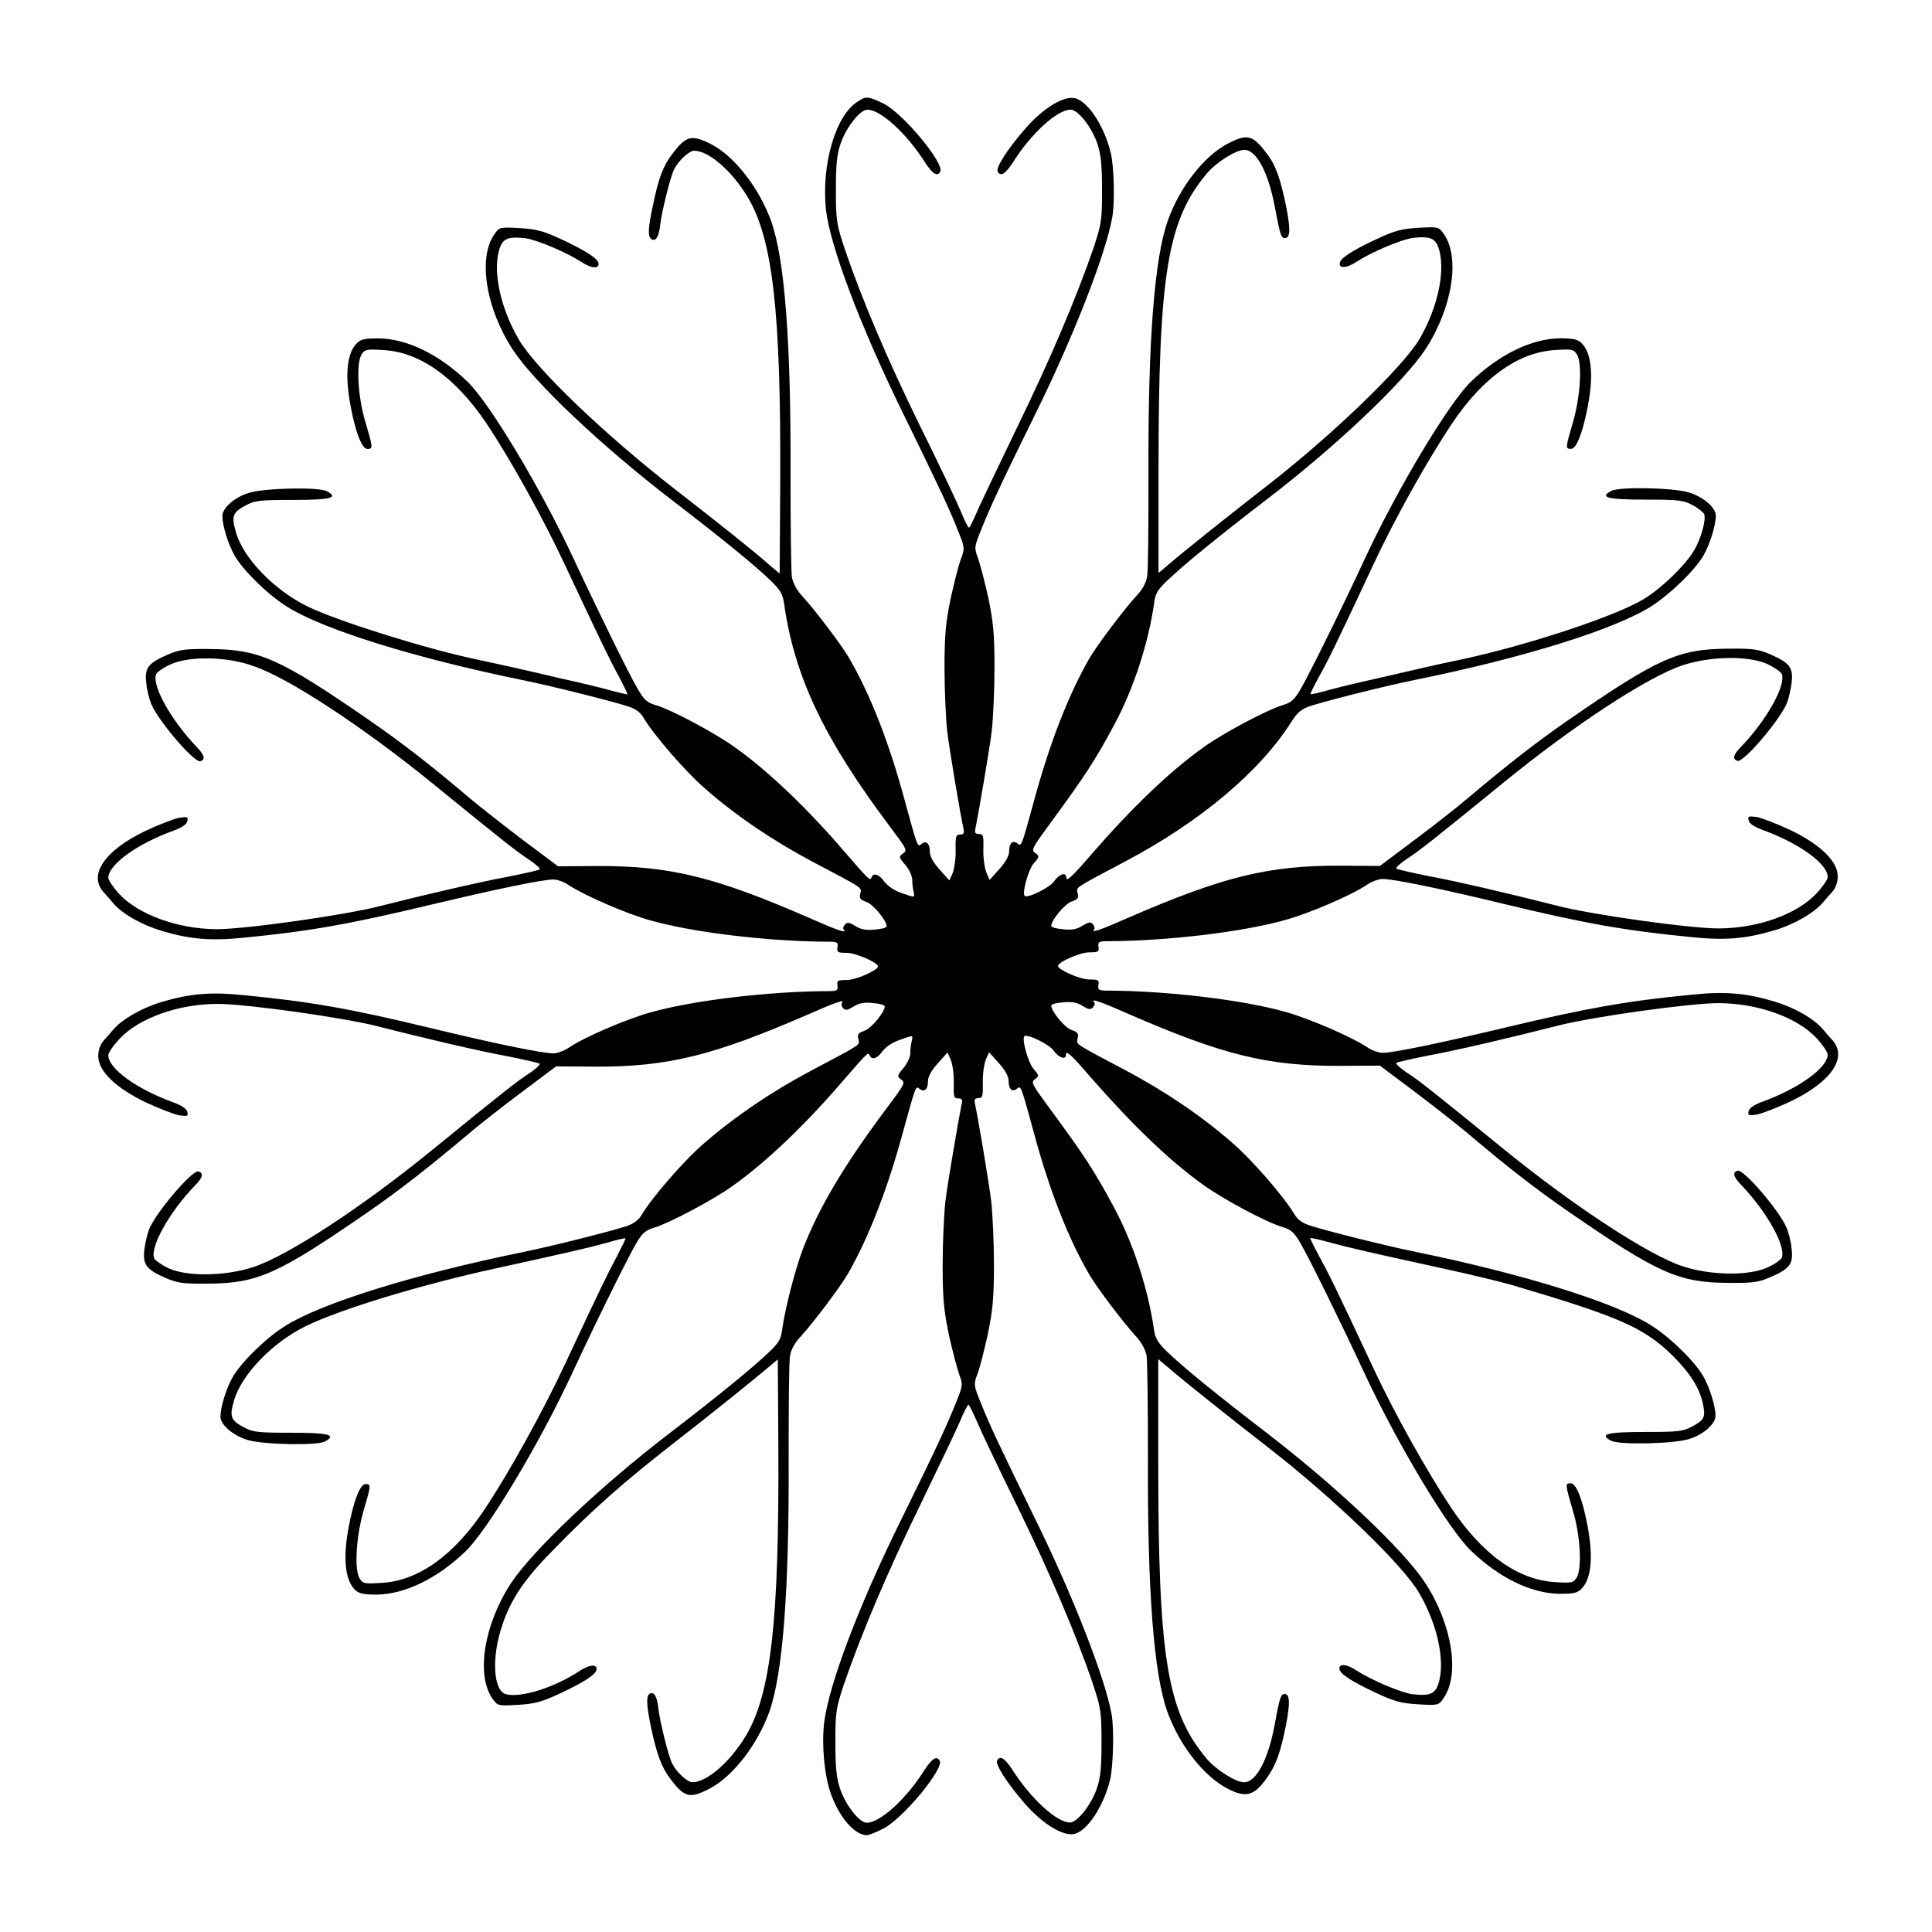
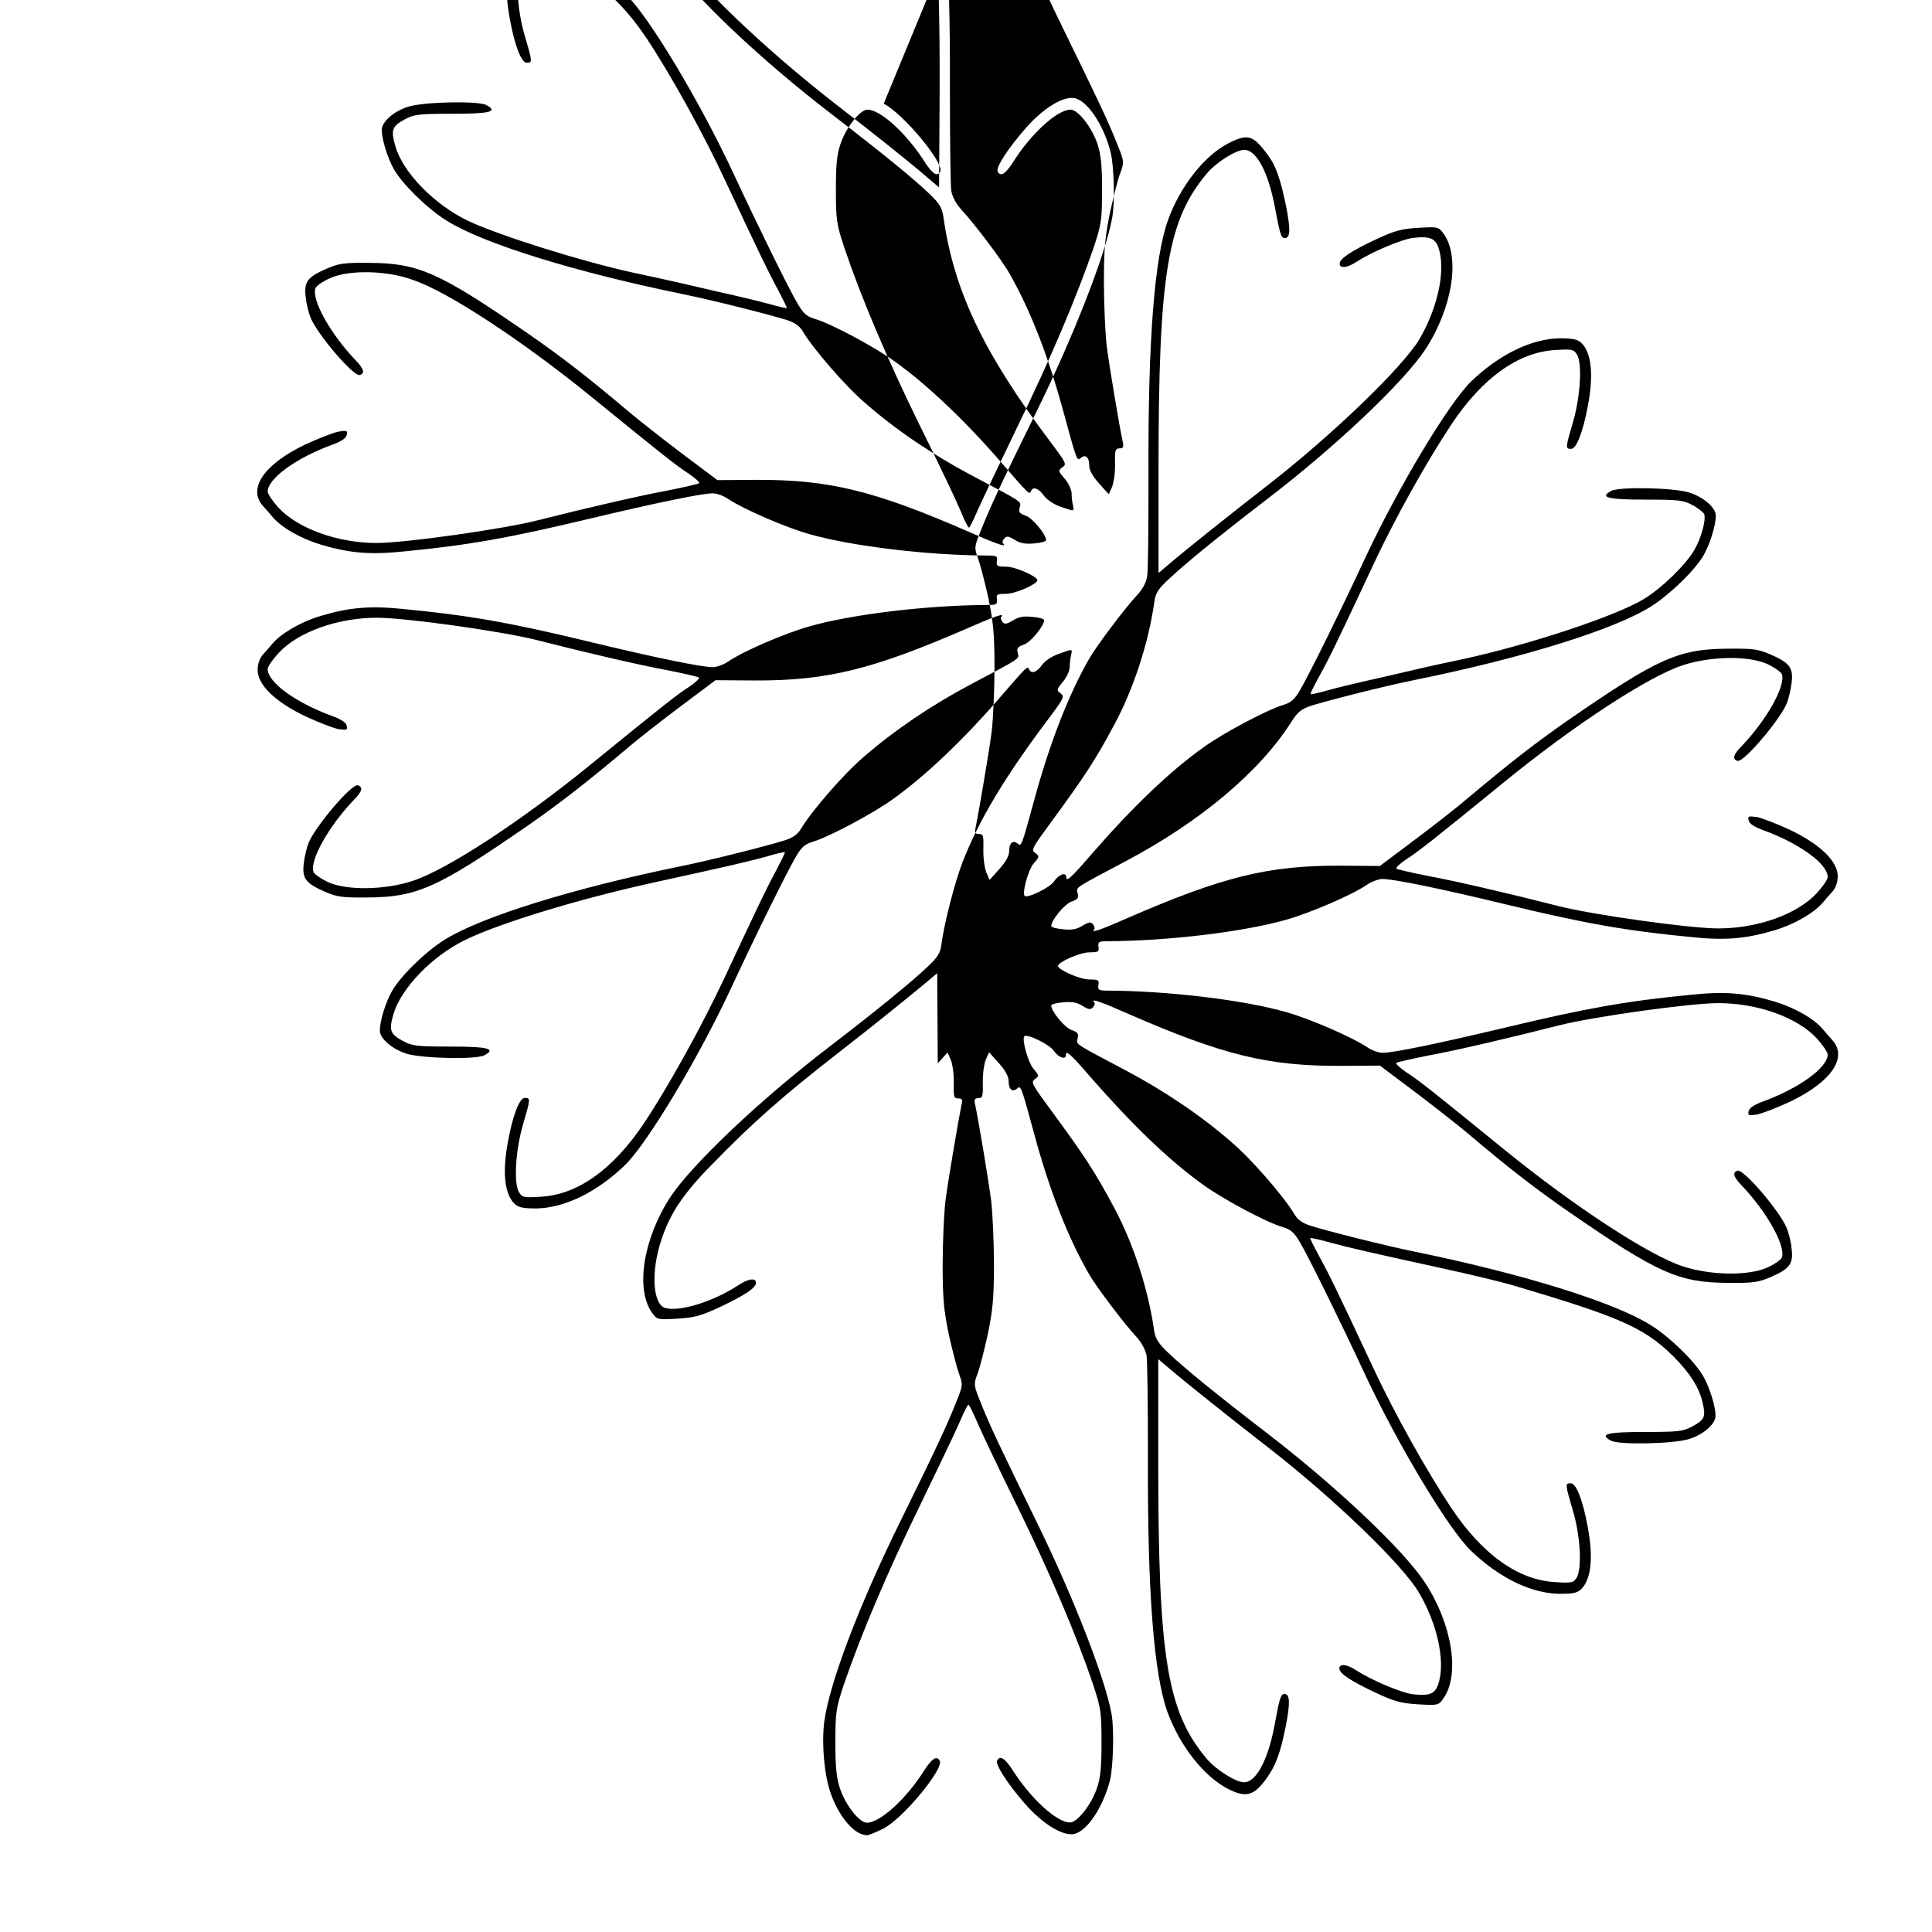
<svg xmlns="http://www.w3.org/2000/svg" fill="#000000" width="800px" height="800px" version="1.1" viewBox="144 144 512 512">
-   <path d="m378.19 171.48c5.184 2.59 16.266 15.977 14.969 18.066-0.793 1.297-1.941 0.574-3.887-2.305-4.894-7.773-11.875-14.18-15.402-14.18-1.941 0-5.688 4.75-7.125 9.07-1.008 2.879-1.223 5.758-1.223 12.309 0 7.988 0.215 9.07 2.231 15.188 4.461 13.242 11.445 29.727 20.082 47.285 4.894 9.859 9.715 20.008 10.723 22.457 1.008 2.519 2.016 4.461 2.231 4.461 0.215 0 1.152-1.941 2.231-4.461 1.078-2.445 5.902-12.523 10.723-22.527 8.637-17.707 15.547-34.043 20.082-47.215 2.016-6.117 2.231-7.199 2.231-15.188 0-6.621-0.289-9.43-1.223-12.309-1.441-4.32-5.109-9.07-7.125-9.07-3.527 0-10.578 6.406-15.402 14.18-1.941 2.879-3.094 3.598-3.887 2.305-0.648-1.078 2.59-6.047 7.34-11.516 4.82-5.469 10.148-8.707 13.172-7.988 3.527 0.938 7.699 7.414 9.43 14.465 0.863 3.598 1.152 13.316 0.359 17.273-1.656 9.355-10.148 31.234-19.938 51.102-9.645 19.578-12.453 25.695-14.684 31.309-1.941 4.75-1.941 4.965-0.938 7.699 0.574 1.582 1.801 6.262 2.734 10.438 1.297 6.332 1.656 9.43 1.656 18.496 0 5.973-0.359 13.531-0.719 16.84-0.648 5.254-3.527 21.953-4.32 25.84-0.289 1.152-0.07 1.512 0.938 1.512 1.152 0 1.223 0.434 1.152 4.102-0.07 2.305 0.359 5.039 0.793 6.117l0.863 1.941 2.59-2.879c1.727-1.941 2.59-3.527 2.59-4.75 0-2.16 1.008-3.023 2.305-1.941 0.938 0.793 1.008 0.574 4.32-11.516 4.102-15.113 9.07-27.926 14.609-37.57 1.941-3.383 9.211-13.027 12.379-16.48 1.656-1.727 2.664-3.527 2.949-5.254 0.289-1.441 0.359-13.82 0.359-27.352-0.145-35.266 1.582-56.93 5.109-66.934 3.238-9.07 9.715-17.273 16.051-20.512 5.109-2.59 6.477-2.231 10.219 2.734 2.375 3.094 3.598 6.695 5.109 14.035 1.152 5.902 1.152 8.348-0.359 8.348-1.008 0-1.297-1.152-2.59-7.988-1.727-9.355-4.894-15.402-8.133-15.402-2.231 0-7.484 3.312-9.934 6.262-10.508 12.453-12.812 26.918-12.812 78.668v27.207l2.734-2.305c3.887-3.383 16.555-13.457 26.559-21.23 16.984-13.242 35.41-31.02 39.801-38.363 4.75-8.062 6.91-17.633 5.324-23.535-0.863-3.238-2.231-3.887-6.91-3.383-3.023 0.359-11.012 3.742-14.898 6.262-2.59 1.727-4.606 1.941-4.606 0.574 0-1.297 2.949-3.312 9.715-6.477 4.965-2.305 6.621-2.734 11.156-3.023 5.254-0.289 5.324-0.289 6.695 1.582 4.461 6.262 2.305 19.648-4.82 30.59-5.688 8.637-23.605 25.695-42.246 39.945-13.027 10.004-21.734 17.129-26.125 21.305-2.59 2.445-3.238 3.527-3.527 5.973-1.512 10.652-5.469 22.742-10.438 32.027-5.254 9.859-8.062 14.035-17.129 26.414-4.75 6.477-5.109 7.055-3.957 7.844 1.152 0.863 1.152 1.008-0.504 2.879-1.367 1.727-3.023 7.699-2.305 8.492 0.719 0.719 6.621-2.16 7.773-3.816 1.297-1.941 3.238-2.59 3.238-1.152 0 1.297 1.152 0.359 6.621-5.973 11.012-12.668 20.727-21.953 29.652-28.355 5.254-3.816 16.914-10.004 21.23-11.301 2.16-0.648 3.023-1.441 4.606-4.176 2.375-4.102 10.652-20.801 16.984-34.477 8.852-19 22.383-41.457 28.215-47.07 7.484-7.199 15.977-11.301 23.391-11.445 3.453 0 4.68 0.215 5.758 1.152 2.734 2.519 3.383 8.422 1.801 16.699-1.297 6.981-3.023 11.445-4.461 11.445-1.512 0-1.512-0.215 0.504-7.055 1.941-6.695 2.519-15.402 1.078-17.922-0.863-1.367-1.223-1.512-5.613-1.223-9.859 0.504-19.359 7.269-27.637 19.648-6.551 9.859-14.969 24.902-20.586 36.922-10.293 22.023-12.09 25.621-14.465 29.867-1.367 2.519-2.445 4.606-2.305 4.75 0.145 0.145 2.305-0.359 4.82-1.078 2.59-0.719 8.637-2.16 13.531-3.238 4.894-1.152 10.078-2.305 11.516-2.664 1.441-0.359 6.191-1.367 10.578-2.305 17.344-3.742 40.594-11.445 47.863-15.906 4.68-2.809 11.082-9.07 13.316-12.883 1.871-3.168 3.238-8.133 2.664-9.645-0.215-0.434-1.582-1.582-3.094-2.375-2.445-1.297-3.672-1.441-12.523-1.441-9.934 0-12.234-0.574-8.996-2.305 2.086-1.152 16.195-0.863 20.441 0.359 3.887 1.152 7.269 4.031 7.269 6.191 0 2.519-1.512 7.414-3.168 10.363-2.16 3.887-8.566 10.148-13.82 13.602-9.645 6.117-33.609 13.676-63.121 19.648-7.484 1.512-22.887 5.398-27.352 6.836-2.375 0.793-3.383 1.656-4.965 4.102-8.277 13.172-24.184 26.559-43.902 36.992-13.82 7.34-13.172 6.836-12.812 8.492 0.359 1.223 0.07 1.656-1.582 2.231-1.801 0.574-5.398 4.965-5.398 6.477 0 0.359 1.367 0.719 3.168 0.863 2.231 0.289 3.672 0 5.109-0.938 1.727-1.008 2.16-1.078 2.809-0.359 0.359 0.504 0.504 1.152 0.289 1.297-1.078 1.152 1.656 0.215 9.141-3.094 24.902-10.797 36.922-13.82 56.141-13.746l10.438 0.07 9.211-6.91c5.109-3.816 11.445-8.781 14.035-11.012 10.941-9.211 18.352-14.969 26.773-20.801 23.68-16.336 29.078-18.785 42.246-18.855 6.621-0.07 8.062 0.145 11.227 1.512 5.109 2.231 6.117 3.527 5.613 7.559-0.215 1.801-0.793 4.246-1.297 5.469-1.941 4.535-11.445 15.691-13.027 15.188-1.441-0.434-1.152-1.656 1.008-3.816 6.695-6.981 11.875-16.195 10.723-19.215-0.215-0.504-1.941-1.727-3.742-2.59-4.965-2.305-15.113-2.16-22.527 0.289-9.07 2.949-28.859 15.906-47.215 30.875-18.641 15.188-22.816 18.496-25.98 20.512-1.727 1.152-2.879 2.231-2.664 2.519 0.359 0.215 4.102 1.078 8.422 1.941 7.055 1.297 20.441 4.391 34.617 7.988 9.07 2.305 34.691 5.902 42.246 5.902 10.438 0 20.871-3.742 26.055-9.285 1.656-1.801 2.949-3.672 2.949-4.32 0-3.527-7.484-8.926-17.129-12.453-2.375-0.863-3.672-1.727-3.816-2.59-0.289-1.152 0-1.152 2.231-0.863 1.367 0.289 5.324 1.801 8.852 3.453 7.918 3.816 12.523 8.277 12.523 12.234 0 1.512-0.504 3.023-1.367 4.031-0.793 0.863-1.941 2.16-2.519 2.879-2.375 2.809-7.559 5.828-12.883 7.414-7.484 2.231-13.027 2.734-21.953 1.801-17.129-1.656-27.996-3.527-49.375-8.707-17.562-4.246-29.652-6.695-32.531-6.695-1.008 0-2.809 0.648-4.102 1.512-3.957 2.734-15.258 7.559-21.449 9.285-11.301 3.238-31.309 5.613-47.07 5.688-2.59 0-2.809 0.145-2.664 1.441 0.215 1.367-0.07 1.512-2.445 1.512-2.445 0-8.277 2.59-8.277 3.598 0 1.008 5.828 3.598 8.277 3.598 2.375 0 2.664 0.145 2.445 1.441-0.215 1.367 0.07 1.512 2.664 1.512 15.691 0.07 35.77 2.445 47.07 5.688 6.191 1.727 17.488 6.621 21.449 9.285 1.223 0.863 3.094 1.512 4.102 1.512 2.879 0 14.969-2.519 32.531-6.695 21.375-5.109 32.172-7.055 49.375-8.707 8.926-0.938 14.465-0.434 21.953 1.801 5.254 1.582 10.508 4.535 12.883 7.414 0.574 0.719 1.727 2.016 2.519 2.879 4.031 4.606-0.359 11.012-11.156 16.195-3.527 1.656-7.484 3.168-8.852 3.453-2.231 0.359-2.519 0.289-2.231-0.863 0.145-0.863 1.441-1.727 3.816-2.59 9.645-3.527 17.129-8.996 17.129-12.453 0-0.574-1.297-2.519-2.949-4.32-5.184-5.543-15.617-9.285-26.055-9.285-7.484 0-33.18 3.598-42.246 5.902-13.027 3.312-27.422 6.695-34.617 7.988-4.32 0.863-8.133 1.727-8.422 1.941-0.289 0.289 0.938 1.297 2.664 2.519 3.168 2.016 7.34 5.324 25.98 20.512 18.426 14.969 38.219 27.926 47.215 30.875 7.414 2.445 17.562 2.59 22.527 0.289 1.871-0.863 3.527-2.016 3.742-2.59 1.152-3.023-4.031-12.234-10.723-19.215-2.086-2.16-2.445-3.383-1.008-3.816 1.582-0.504 11.156 10.652 13.027 15.188 0.504 1.223 1.152 3.672 1.297 5.469 0.504 4.031-0.434 5.324-5.613 7.559-3.168 1.367-4.606 1.582-11.227 1.512-13.098-0.07-18.57-2.519-42.246-18.855-8.422-5.828-15.836-11.516-26.773-20.801-2.664-2.231-8.996-7.199-14.035-11.012l-9.211-6.91-10.438 0.07c-19.215 0.07-31.234-2.879-56.141-13.746-7.484-3.312-10.219-4.246-9.141-3.094 0.289 0.215 0.145 0.793-0.289 1.297-0.648 0.719-1.152 0.648-2.809-0.359-1.441-0.938-2.879-1.152-5.109-0.938-1.801 0.145-3.168 0.504-3.168 0.863 0 1.512 3.598 5.902 5.398 6.477 1.656 0.574 1.941 1.008 1.582 2.231-0.359 1.656-1.078 1.152 12.812 8.492 10.148 5.398 19.938 11.949 28.07 19.074 5.254 4.461 13.82 14.395 16.48 18.855 0.863 1.512 2.016 2.445 4.246 3.168 4.461 1.441 19.938 5.324 27.352 6.836 29.223 5.973 53.402 13.531 62.977 19.578 5.184 3.238 11.805 9.789 13.961 13.676 1.656 2.949 3.168 7.844 3.168 10.363 0 2.16-3.383 5.109-7.269 6.191-4.32 1.223-18.352 1.512-20.441 0.359-3.238-1.727-1.008-2.305 8.996-2.305 8.852 0 10.078-0.145 12.523-1.441 3.312-1.801 3.598-2.519 2.809-6.191-0.938-4.176-3.453-8.062-7.918-12.523-7.629-7.484-13.961-10.293-42.176-18.641-3.094-0.938-11.805-3.023-19.434-4.68-18.426-4.031-24.109-5.324-29.652-6.836-2.519-0.719-4.68-1.152-4.82-1.078-0.145 0.07 0.938 2.231 2.305 4.75 2.375 4.32 4.176 7.844 14.465 29.867 5.613 12.02 14.035 27.062 20.586 36.922 8.277 12.379 17.777 19.145 27.637 19.648 4.32 0.289 4.75 0.145 5.613-1.223 1.441-2.59 0.938-11.301-1.078-17.922-2.016-6.836-2.016-7.055-0.504-7.055 1.441 0 3.168 4.391 4.461 11.445 1.582 8.277 0.938 14.18-1.801 16.699-1.078 1.008-2.305 1.152-5.758 1.152-7.484-0.145-15.906-4.246-23.391-11.445-5.902-5.688-19.359-28.07-28.215-47.07-6.406-13.746-14.609-30.445-16.984-34.477-1.582-2.734-2.445-3.527-4.606-4.176-4.32-1.223-15.977-7.484-21.23-11.301-8.926-6.406-18.57-15.691-29.652-28.355-5.469-6.332-6.621-7.34-6.621-5.973 0 1.367-1.941 0.719-3.238-1.152-1.152-1.656-7.055-4.535-7.773-3.816-0.719 0.793 0.938 6.766 2.305 8.492 1.656 1.941 1.656 2.016 0.504 2.879-1.152 0.793-0.793 1.367 3.957 7.844 9.07 12.309 11.875 16.555 17.129 26.414 4.965 9.285 8.926 21.449 10.438 32.027 0.359 2.445 1.008 3.527 3.527 5.973 4.32 4.176 13.098 11.301 26.125 21.305 18.57 14.25 36.562 31.234 42.246 39.945 7.125 10.941 9.285 24.328 4.82 30.59-1.297 1.871-1.367 1.871-6.695 1.582-4.535-0.289-6.191-0.719-11.156-3.023-6.695-3.168-9.715-5.109-9.715-6.477 0-1.367 2.016-1.152 4.606 0.574 3.887 2.519 11.875 5.902 14.898 6.262 4.68 0.504 6.047-0.145 6.91-3.383 1.582-5.902-0.574-15.473-5.324-23.535-4.32-7.414-22.742-25.117-39.801-38.363-10.004-7.773-22.672-17.848-26.559-21.23l-2.734-2.305v27.207c0 51.75 2.305 66.145 12.812 78.668 2.519 2.949 7.699 6.262 9.934 6.262 3.238 0 6.406-6.047 8.133-15.402 1.223-6.766 1.582-7.988 2.59-7.988 1.441 0 1.512 2.445 0.359 8.348-1.512 7.559-2.734 10.797-5.469 14.465-3.094 4.176-5.254 4.68-9.789 2.375-6.477-3.312-12.883-11.445-16.195-20.586-3.527-10.004-5.254-31.668-5.109-66.934 0-13.676-0.145-25.91-0.359-27.352-0.359-1.727-1.367-3.527-2.949-5.254-3.168-3.453-10.508-13.098-12.379-16.48-5.613-9.715-10.578-22.527-14.609-37.57-3.312-12.164-3.383-12.309-4.32-11.516-1.297 1.152-2.305 0.289-2.305-1.941 0-1.223-0.863-2.809-2.59-4.75l-2.59-2.879-0.863 1.941c-0.434 1.078-0.863 3.816-0.793 6.047 0.07 3.672-0.07 4.176-1.152 4.176-1.008 0-1.152 0.359-0.938 1.441 0.863 3.957 3.672 20.656 4.32 25.91 0.359 3.238 0.719 10.797 0.719 16.84 0 9.07-0.359 12.164-1.656 18.496-0.938 4.176-2.086 8.852-2.734 10.438-1.008 2.734-1.008 2.949 0.938 7.699 2.231 5.688 5.109 11.73 14.684 31.309 9.789 19.938 18.281 41.746 19.938 51.102 0.719 3.957 0.434 13.676-0.359 17.273-1.727 7.055-5.902 13.531-9.43 14.465-3.023 0.719-8.348-2.519-13.172-7.988-4.75-5.469-7.988-10.508-7.34-11.516 0.793-1.297 1.941-0.574 3.887 2.305 4.894 7.773 11.875 14.18 15.402 14.18 1.941 0 5.688-4.75 7.125-9.07 1.008-2.879 1.223-5.758 1.223-12.309 0-7.988-0.215-9.07-2.231-15.188-4.461-13.172-11.445-29.582-20.082-47.215-4.894-9.934-9.715-20.082-10.723-22.527-1.078-2.445-2.016-4.391-2.231-4.391-0.215 0-1.223 1.941-2.231 4.391-1.078 2.519-5.902 12.594-10.723 22.527-8.566 17.562-15.547 34.043-20.082 47.285-2.016 6.117-2.231 7.199-2.231 15.188 0 6.621 0.289 9.43 1.223 12.309 1.441 4.32 5.109 9.07 7.125 9.07 3.527 0 10.578-6.406 15.402-14.18 1.941-2.879 3.094-3.598 3.887-2.305 1.297 2.086-9.789 15.473-14.969 18.066-1.871 0.938-3.816 1.727-4.246 1.727-3.312 0-7.414-4.75-9.645-11.082-1.727-4.894-2.445-13.027-1.727-18.93 1.297-10.004 9.141-30.805 20.152-53.117 9.645-19.578 12.453-25.695 14.684-31.309 1.941-4.75 1.941-4.965 0.938-7.699-0.574-1.582-1.801-6.262-2.734-10.438-1.297-6.332-1.656-9.43-1.656-18.496 0-5.973 0.359-13.602 0.719-16.84 0.648-5.254 3.527-21.953 4.32-25.91 0.289-1.152 0.07-1.441-0.938-1.441-1.152 0-1.223-0.434-1.152-4.176 0.07-2.231-0.359-5.039-0.793-6.047l-0.863-1.941-2.59 2.879c-1.727 1.941-2.59 3.527-2.59 4.75 0 2.16-1.008 3.023-2.305 1.941-0.938-0.793-1.008-0.574-4.32 11.516-4.102 15.113-9.07 27.926-14.609 37.57-1.941 3.383-9.211 13.027-12.379 16.48-1.656 1.727-2.664 3.527-2.949 5.254-0.289 1.441-0.359 13.82-0.359 27.352 0.145 35.266-1.582 56.93-5.109 66.934-3.238 8.926-9.789 17.344-16.051 20.512-5.109 2.59-6.477 2.231-10.219-2.734-2.305-3.023-3.598-6.551-5.109-13.676-1.223-5.973-1.297-8.203-0.359-8.852 1.152-0.648 1.941 0.648 2.305 3.742 0.359 3.527 2.734 12.957 3.672 14.754 1.152 2.305 4.031 4.965 5.324 4.965 3.887 0 10.078-5.398 14.25-12.379 6.621-11.156 8.781-30.59 8.566-75.789l-0.145-23.895-2.734 2.305c-4.32 3.598-13.82 11.301-23.824 19.074-13.961 10.867-22.383 18.211-33.18 29.363-7.414 7.484-11.082 12.957-13.316 19.793-2.879 8.492-2.375 17.344 1.078 18.211 3.957 1.008 12.812-1.801 19.359-6.117 2.59-1.727 4.606-1.941 4.606-0.574 0 1.297-2.949 3.312-9.715 6.477-4.965 2.305-6.621 2.734-11.156 3.023-5.254 0.289-5.324 0.289-6.695-1.582-4.461-6.262-2.305-19.648 4.82-30.59 5.688-8.637 23.605-25.695 42.246-39.945 13.027-10.004 21.734-17.129 26.125-21.305 2.59-2.445 3.238-3.527 3.527-5.973 0.793-5.758 3.527-16.195 5.543-21.52 4.32-11.082 11.082-22.457 22.598-37.785 4.32-5.758 4.535-6.191 3.453-6.981-1.152-0.863-1.152-1.008 0.504-3.023 1.008-1.152 1.801-2.879 1.871-3.816 0-1.008 0.145-2.445 0.359-3.312 0.359-1.727 0.574-1.727-3.238-0.359-1.871 0.648-3.598 1.801-4.461 2.949-1.367 1.941-2.879 2.519-3.453 1.078-0.359-0.938-0.719-0.504-7.34 7.125-9.574 11.156-19.938 21.09-28.719 27.352-5.254 3.816-16.914 10.004-21.23 11.301-2.16 0.648-3.023 1.441-4.606 4.176-2.375 4.102-10.652 20.801-16.984 34.477-8.852 19-22.383 41.457-28.215 47.07-7.484 7.199-15.977 11.301-23.391 11.445-3.453 0-4.68-0.215-5.758-1.152-2.734-2.519-3.383-8.422-1.801-16.699 1.297-6.981 3.023-11.445 4.461-11.445 1.512 0 1.512 0.215-0.504 7.055-1.941 6.695-2.519 15.402-1.078 17.922 0.863 1.367 1.223 1.512 5.613 1.223 9.859-0.434 19.359-7.269 27.492-19.434 6.262-9.355 15.332-25.695 21.23-38.289 9.211-19.719 11.445-24.328 13.891-28.859 1.297-2.519 2.375-4.606 2.231-4.75-0.07-0.07-2.231 0.359-4.75 1.152-5.543 1.512-11.301 2.809-29.652 6.836-19.793 4.32-40.879 10.723-50.238 15.258-8.852 4.32-17.059 12.812-19.074 19.719-1.223 4.246-0.938 5.254 2.59 7.125 2.445 1.297 3.672 1.441 12.523 1.441 9.934 0 12.234 0.574 8.996 2.305-2.086 1.152-16.195 0.863-20.441-0.359-3.887-1.152-7.269-4.031-7.269-6.191 0-2.519 1.512-7.414 3.168-10.363 2.16-3.887 8.781-10.438 13.961-13.676 9.645-6.047 33.754-13.602 62.977-19.578 7.484-1.512 22.887-5.398 27.352-6.836 2.16-0.719 3.383-1.656 4.246-3.168 2.664-4.461 11.227-14.395 16.48-18.855 8.203-7.125 17.922-13.676 28.07-19.074 13.82-7.34 13.172-6.836 12.812-8.492-0.359-1.223-0.07-1.656 1.582-2.231 1.801-0.574 5.398-4.965 5.398-6.477 0-0.359-1.367-0.719-3.094-0.863-2.305-0.289-3.742 0-5.184 0.938-1.727 1.008-2.16 1.078-2.809 0.359-0.359-0.504-0.504-1.152-0.289-1.297 1.078-1.152-1.656-0.215-9.141 3.094-24.902 10.797-36.922 13.82-56.141 13.746l-10.438-0.07-9.211 6.91c-5.109 3.816-11.445 8.781-14.035 11.012-10.941 9.211-18.352 14.969-26.773 20.801-23.68 16.336-29.078 18.785-42.246 18.855-6.621 0.07-8.062-0.145-11.227-1.512-5.109-2.231-6.117-3.527-5.613-7.559 0.215-1.801 0.793-4.246 1.297-5.469 1.941-4.535 11.445-15.691 13.027-15.188 1.441 0.434 1.152 1.656-1.008 3.816-6.695 6.981-11.875 16.195-10.723 19.215 0.215 0.504 1.941 1.727 3.742 2.59 4.965 2.305 15.113 2.16 22.527-0.289 9.07-2.949 28.859-15.906 47.215-30.875 18.641-15.188 22.816-18.496 25.98-20.512 1.727-1.152 2.879-2.231 2.664-2.519-0.359-0.215-4.102-1.078-8.422-1.941-7.199-1.297-21.664-4.68-34.617-7.988-9.07-2.305-34.691-5.902-42.246-5.902-10.438 0-20.871 3.742-26.055 9.285-1.656 1.801-2.949 3.672-2.949 4.32 0 3.527 7.484 8.926 17.129 12.453 2.375 0.863 3.672 1.727 3.816 2.59 0.289 1.152 0 1.152-2.231 0.863-1.367-0.289-5.324-1.801-8.852-3.453-7.918-3.816-12.523-8.277-12.523-12.234 0-1.512 0.504-3.023 1.367-4.031 0.793-0.863 1.941-2.16 2.519-2.879 2.375-2.809 7.559-5.828 12.883-7.414 7.484-2.231 13.027-2.734 21.953-1.801 17.129 1.656 27.996 3.527 49.375 8.707 17.562 4.246 29.652 6.695 32.531 6.695 1.008 0 2.809-0.648 4.102-1.512 3.957-2.734 15.258-7.559 21.449-9.285 11.301-3.238 31.309-5.613 47.07-5.688 2.59 0 2.809-0.145 2.664-1.512-0.215-1.297 0.07-1.441 2.445-1.441 2.445 0 8.277-2.59 8.277-3.598 0-1.008-5.828-3.598-8.277-3.598-2.375 0-2.664-0.145-2.445-1.512 0.215-1.297-0.07-1.441-2.664-1.441-15.691-0.07-35.77-2.445-47.07-5.688-6.191-1.727-17.488-6.621-21.449-9.285-1.223-0.863-3.094-1.512-4.102-1.512-2.879 0-14.969 2.519-32.531 6.695-21.375 5.109-32.172 7.055-49.375 8.707-8.926 0.938-14.465 0.434-21.953-1.801-5.254-1.582-10.508-4.535-12.883-7.414-0.574-0.719-1.727-2.016-2.519-2.879-4.031-4.606 0.359-11.012 11.156-16.195 3.527-1.656 7.484-3.168 8.852-3.453 2.231-0.359 2.519-0.289 2.231 0.863-0.145 0.863-1.441 1.727-3.816 2.59-9.645 3.527-17.129 8.996-17.129 12.453 0 0.574 1.297 2.519 2.949 4.32 5.109 5.469 15.547 9.211 25.695 9.285 7.773 0 34.332-3.742 43.617-6.191 10.723-2.734 26.484-6.406 33.609-7.699 4.32-0.863 8.133-1.727 8.422-1.941 0.289-0.289-0.938-1.297-2.664-2.519-3.168-2.016-7.34-5.324-25.98-20.512-18.426-14.969-38.219-27.926-47.215-30.875-6.902-2.562-17.125-2.707-22.02-0.402-1.871 0.863-3.527 2.016-3.742 2.59-1.152 3.023 4.031 12.234 10.723 19.215 2.086 2.16 2.445 3.383 1.008 3.816-1.582 0.504-11.156-10.652-13.027-15.188-0.504-1.223-1.152-3.672-1.297-5.469-0.504-4.031 0.434-5.324 5.613-7.559 3.168-1.367 4.606-1.582 11.227-1.512 13.098 0.07 18.57 2.519 42.246 18.855 8.422 5.828 15.836 11.516 26.773 20.801 2.664 2.231 8.996 7.199 14.035 11.012l9.211 6.91 10.438-0.07c19.215-0.07 31.234 2.879 56.141 13.746 7.484 3.312 10.219 4.246 9.141 3.094-0.289-0.215-0.145-0.793 0.289-1.297 0.648-0.719 1.152-0.648 2.809 0.359 1.441 0.938 2.879 1.152 5.184 0.938 1.727-0.145 3.094-0.504 3.094-0.863 0-1.512-3.598-5.902-5.398-6.477-1.656-0.574-1.941-1.008-1.582-2.231 0.359-1.656 1.078-1.152-12.812-8.492-10.148-5.398-19.938-11.949-28.07-19.074-5.254-4.461-13.82-14.395-16.48-18.855-0.863-1.512-2.016-2.445-4.246-3.168-4.461-1.441-19.938-5.324-27.352-6.836-29.223-5.973-53.402-13.531-62.977-19.578-5.184-3.238-11.805-9.789-13.961-13.676-1.656-2.949-3.168-7.844-3.168-10.363 0-2.16 3.383-5.109 7.269-6.191 4.32-1.223 18.352-1.512 20.441-0.359 3.238 1.727 1.008 2.305-8.996 2.305-8.852 0-10.078 0.145-12.523 1.441-3.527 1.871-3.816 2.879-2.59 7.125 1.941 6.91 10.219 15.402 19.074 19.719 8.133 3.887 30.301 10.867 44.262 13.891 4.32 0.938 9.07 1.941 10.578 2.305 1.512 0.359 6.695 1.512 11.516 2.664 4.894 1.078 10.941 2.519 13.531 3.238 2.519 0.719 4.68 1.152 4.75 1.152 0.145-0.145-0.938-2.231-2.231-4.75-2.445-4.461-4.68-9.07-13.961-28.859-5.902-12.738-14.828-28.789-21.09-38.145-8.277-12.309-17.777-19.074-27.566-19.504-4.32-0.289-4.75-0.145-5.613 1.223-1.441 2.59-0.938 11.301 1.078 17.922 2.016 6.836 2.016 7.055 0.504 7.055-1.441 0-3.168-4.391-4.461-11.445-1.582-8.277-0.938-14.18 1.801-16.699 1.078-1.008 2.305-1.152 5.758-1.152 7.484 0.145 15.906 4.246 23.391 11.445 5.902 5.688 19.359 28.07 28.215 47.07 6.406 13.746 14.609 30.445 16.984 34.477 1.582 2.734 2.445 3.527 4.606 4.176 4.32 1.223 15.977 7.484 21.23 11.301 8.781 6.262 19.145 16.195 28.719 27.352 6.621 7.629 6.981 8.062 7.34 7.055 0.504-1.367 2.016-0.863 3.453 1.152 0.863 1.152 2.664 2.305 4.461 2.949 3.816 1.297 3.527 1.297 3.238-0.434-0.215-0.793-0.359-2.231-0.359-3.238-0.07-0.938-0.863-2.734-1.871-3.816-1.727-2.016-1.727-2.16-0.504-3.023 1.152-0.793 0.863-1.223-3.453-6.981-17.633-23.465-25.406-39.945-28.141-59.305-0.359-2.445-1.008-3.527-3.527-5.973-4.32-4.176-13.098-11.301-26.125-21.305-18.57-14.25-36.562-31.234-42.246-39.945-7.125-10.941-9.285-24.328-4.82-30.59 1.297-1.871 1.367-1.871 6.695-1.582 4.535 0.289 6.191 0.719 11.156 3.023 6.695 3.168 9.715 5.109 9.715 6.477 0 1.367-2.016 1.152-4.606-0.574-3.887-2.519-11.875-5.902-14.898-6.262-4.68-0.504-6.047 0.145-6.91 3.383-1.582 5.902 0.574 15.473 5.324 23.535 4.461 7.629 22.527 24.973 41.383 39.656 11.156 8.637 20.656 16.195 24.973 20.008l2.734 2.305 0.145-23.895c0.215-45.199-1.941-64.633-8.566-75.789-4.176-6.981-10.363-12.379-14.25-12.379-1.297 0-4.176 2.664-5.324 4.965-0.938 1.871-3.312 11.301-3.672 14.754-0.359 3.094-1.152 4.391-2.305 3.742-1.008-0.648-0.938-2.809 0.359-8.852 1.441-7.125 2.734-10.652 5.109-13.676 3.742-4.965 5.109-5.254 10.219-2.734 6.262 3.168 12.812 11.586 16.051 20.512 3.527 10.004 5.254 31.668 5.109 66.934 0 13.602 0.145 25.91 0.359 27.352 0.359 1.727 1.297 3.527 2.949 5.254 3.168 3.453 10.508 13.098 12.379 16.48 5.613 9.715 10.578 22.527 14.609 37.57 3.312 12.164 3.383 12.309 4.32 11.516 1.297-1.152 2.305-0.289 2.305 1.941 0 1.223 0.863 2.809 2.59 4.75l2.59 2.879 0.863-1.941c0.434-1.152 0.863-3.816 0.793-6.117-0.07-3.598 0.07-4.102 1.152-4.102 1.008 0 1.152-0.359 0.938-1.512-0.863-3.887-3.672-20.586-4.32-25.84-0.359-3.312-0.719-10.797-0.719-16.84 0-9.07 0.359-12.164 1.656-18.496 0.938-4.176 2.086-8.852 2.734-10.438 1.008-2.734 1.008-2.949-0.938-7.699-2.231-5.688-5.109-11.73-14.684-31.309-11.012-22.527-18.93-43.398-20.152-53.188-1.367-12.164 2.59-25.695 8.637-29.078 1.809-1.305 2.746-1.23 6.633 0.711z" />
+   <path d="m378.19 171.48c5.184 2.59 16.266 15.977 14.969 18.066-0.793 1.297-1.941 0.574-3.887-2.305-4.894-7.773-11.875-14.18-15.402-14.18-1.941 0-5.688 4.75-7.125 9.07-1.008 2.879-1.223 5.758-1.223 12.309 0 7.988 0.215 9.07 2.231 15.188 4.461 13.242 11.445 29.727 20.082 47.285 4.894 9.859 9.715 20.008 10.723 22.457 1.008 2.519 2.016 4.461 2.231 4.461 0.215 0 1.152-1.941 2.231-4.461 1.078-2.445 5.902-12.523 10.723-22.527 8.637-17.707 15.547-34.043 20.082-47.215 2.016-6.117 2.231-7.199 2.231-15.188 0-6.621-0.289-9.43-1.223-12.309-1.441-4.32-5.109-9.07-7.125-9.07-3.527 0-10.578 6.406-15.402 14.18-1.941 2.879-3.094 3.598-3.887 2.305-0.648-1.078 2.59-6.047 7.34-11.516 4.82-5.469 10.148-8.707 13.172-7.988 3.527 0.938 7.699 7.414 9.43 14.465 0.863 3.598 1.152 13.316 0.359 17.273-1.656 9.355-10.148 31.234-19.938 51.102-9.645 19.578-12.453 25.695-14.684 31.309-1.941 4.75-1.941 4.965-0.938 7.699 0.574 1.582 1.801 6.262 2.734 10.438 1.297 6.332 1.656 9.43 1.656 18.496 0 5.973-0.359 13.531-0.719 16.84-0.648 5.254-3.527 21.953-4.32 25.84-0.289 1.152-0.07 1.512 0.938 1.512 1.152 0 1.223 0.434 1.152 4.102-0.07 2.305 0.359 5.039 0.793 6.117l0.863 1.941 2.59-2.879c1.727-1.941 2.59-3.527 2.59-4.75 0-2.16 1.008-3.023 2.305-1.941 0.938 0.793 1.008 0.574 4.32-11.516 4.102-15.113 9.07-27.926 14.609-37.57 1.941-3.383 9.211-13.027 12.379-16.48 1.656-1.727 2.664-3.527 2.949-5.254 0.289-1.441 0.359-13.82 0.359-27.352-0.145-35.266 1.582-56.93 5.109-66.934 3.238-9.07 9.715-17.273 16.051-20.512 5.109-2.59 6.477-2.231 10.219 2.734 2.375 3.094 3.598 6.695 5.109 14.035 1.152 5.902 1.152 8.348-0.359 8.348-1.008 0-1.297-1.152-2.59-7.988-1.727-9.355-4.894-15.402-8.133-15.402-2.231 0-7.484 3.312-9.934 6.262-10.508 12.453-12.812 26.918-12.812 78.668v27.207l2.734-2.305c3.887-3.383 16.555-13.457 26.559-21.23 16.984-13.242 35.41-31.02 39.801-38.363 4.75-8.062 6.91-17.633 5.324-23.535-0.863-3.238-2.231-3.887-6.91-3.383-3.023 0.359-11.012 3.742-14.898 6.262-2.59 1.727-4.606 1.941-4.606 0.574 0-1.297 2.949-3.312 9.715-6.477 4.965-2.305 6.621-2.734 11.156-3.023 5.254-0.289 5.324-0.289 6.695 1.582 4.461 6.262 2.305 19.648-4.82 30.59-5.688 8.637-23.605 25.695-42.246 39.945-13.027 10.004-21.734 17.129-26.125 21.305-2.59 2.445-3.238 3.527-3.527 5.973-1.512 10.652-5.469 22.742-10.438 32.027-5.254 9.859-8.062 14.035-17.129 26.414-4.75 6.477-5.109 7.055-3.957 7.844 1.152 0.863 1.152 1.008-0.504 2.879-1.367 1.727-3.023 7.699-2.305 8.492 0.719 0.719 6.621-2.16 7.773-3.816 1.297-1.941 3.238-2.59 3.238-1.152 0 1.297 1.152 0.359 6.621-5.973 11.012-12.668 20.727-21.953 29.652-28.355 5.254-3.816 16.914-10.004 21.23-11.301 2.16-0.648 3.023-1.441 4.606-4.176 2.375-4.102 10.652-20.801 16.984-34.477 8.852-19 22.383-41.457 28.215-47.07 7.484-7.199 15.977-11.301 23.391-11.445 3.453 0 4.68 0.215 5.758 1.152 2.734 2.519 3.383 8.422 1.801 16.699-1.297 6.981-3.023 11.445-4.461 11.445-1.512 0-1.512-0.215 0.504-7.055 1.941-6.695 2.519-15.402 1.078-17.922-0.863-1.367-1.223-1.512-5.613-1.223-9.859 0.504-19.359 7.269-27.637 19.648-6.551 9.859-14.969 24.902-20.586 36.922-10.293 22.023-12.09 25.621-14.465 29.867-1.367 2.519-2.445 4.606-2.305 4.75 0.145 0.145 2.305-0.359 4.82-1.078 2.59-0.719 8.637-2.16 13.531-3.238 4.894-1.152 10.078-2.305 11.516-2.664 1.441-0.359 6.191-1.367 10.578-2.305 17.344-3.742 40.594-11.445 47.863-15.906 4.68-2.809 11.082-9.07 13.316-12.883 1.871-3.168 3.238-8.133 2.664-9.645-0.215-0.434-1.582-1.582-3.094-2.375-2.445-1.297-3.672-1.441-12.523-1.441-9.934 0-12.234-0.574-8.996-2.305 2.086-1.152 16.195-0.863 20.441 0.359 3.887 1.152 7.269 4.031 7.269 6.191 0 2.519-1.512 7.414-3.168 10.363-2.16 3.887-8.566 10.148-13.82 13.602-9.645 6.117-33.609 13.676-63.121 19.648-7.484 1.512-22.887 5.398-27.352 6.836-2.375 0.793-3.383 1.656-4.965 4.102-8.277 13.172-24.184 26.559-43.902 36.992-13.82 7.34-13.172 6.836-12.812 8.492 0.359 1.223 0.07 1.656-1.582 2.231-1.801 0.574-5.398 4.965-5.398 6.477 0 0.359 1.367 0.719 3.168 0.863 2.231 0.289 3.672 0 5.109-0.938 1.727-1.008 2.16-1.078 2.809-0.359 0.359 0.504 0.504 1.152 0.289 1.297-1.078 1.152 1.656 0.215 9.141-3.094 24.902-10.797 36.922-13.82 56.141-13.746l10.438 0.07 9.211-6.91c5.109-3.816 11.445-8.781 14.035-11.012 10.941-9.211 18.352-14.969 26.773-20.801 23.68-16.336 29.078-18.785 42.246-18.855 6.621-0.07 8.062 0.145 11.227 1.512 5.109 2.231 6.117 3.527 5.613 7.559-0.215 1.801-0.793 4.246-1.297 5.469-1.941 4.535-11.445 15.691-13.027 15.188-1.441-0.434-1.152-1.656 1.008-3.816 6.695-6.981 11.875-16.195 10.723-19.215-0.215-0.504-1.941-1.727-3.742-2.59-4.965-2.305-15.113-2.16-22.527 0.289-9.07 2.949-28.859 15.906-47.215 30.875-18.641 15.188-22.816 18.496-25.98 20.512-1.727 1.152-2.879 2.231-2.664 2.519 0.359 0.215 4.102 1.078 8.422 1.941 7.055 1.297 20.441 4.391 34.617 7.988 9.07 2.305 34.691 5.902 42.246 5.902 10.438 0 20.871-3.742 26.055-9.285 1.656-1.801 2.949-3.672 2.949-4.32 0-3.527-7.484-8.926-17.129-12.453-2.375-0.863-3.672-1.727-3.816-2.59-0.289-1.152 0-1.152 2.231-0.863 1.367 0.289 5.324 1.801 8.852 3.453 7.918 3.816 12.523 8.277 12.523 12.234 0 1.512-0.504 3.023-1.367 4.031-0.793 0.863-1.941 2.16-2.519 2.879-2.375 2.809-7.559 5.828-12.883 7.414-7.484 2.231-13.027 2.734-21.953 1.801-17.129-1.656-27.996-3.527-49.375-8.707-17.562-4.246-29.652-6.695-32.531-6.695-1.008 0-2.809 0.648-4.102 1.512-3.957 2.734-15.258 7.559-21.449 9.285-11.301 3.238-31.309 5.613-47.07 5.688-2.59 0-2.809 0.145-2.664 1.441 0.215 1.367-0.07 1.512-2.445 1.512-2.445 0-8.277 2.59-8.277 3.598 0 1.008 5.828 3.598 8.277 3.598 2.375 0 2.664 0.145 2.445 1.441-0.215 1.367 0.07 1.512 2.664 1.512 15.691 0.07 35.77 2.445 47.07 5.688 6.191 1.727 17.488 6.621 21.449 9.285 1.223 0.863 3.094 1.512 4.102 1.512 2.879 0 14.969-2.519 32.531-6.695 21.375-5.109 32.172-7.055 49.375-8.707 8.926-0.938 14.465-0.434 21.953 1.801 5.254 1.582 10.508 4.535 12.883 7.414 0.574 0.719 1.727 2.016 2.519 2.879 4.031 4.606-0.359 11.012-11.156 16.195-3.527 1.656-7.484 3.168-8.852 3.453-2.231 0.359-2.519 0.289-2.231-0.863 0.145-0.863 1.441-1.727 3.816-2.59 9.645-3.527 17.129-8.996 17.129-12.453 0-0.574-1.297-2.519-2.949-4.32-5.184-5.543-15.617-9.285-26.055-9.285-7.484 0-33.18 3.598-42.246 5.902-13.027 3.312-27.422 6.695-34.617 7.988-4.32 0.863-8.133 1.727-8.422 1.941-0.289 0.289 0.938 1.297 2.664 2.519 3.168 2.016 7.34 5.324 25.98 20.512 18.426 14.969 38.219 27.926 47.215 30.875 7.414 2.445 17.562 2.59 22.527 0.289 1.871-0.863 3.527-2.016 3.742-2.59 1.152-3.023-4.031-12.234-10.723-19.215-2.086-2.16-2.445-3.383-1.008-3.816 1.582-0.504 11.156 10.652 13.027 15.188 0.504 1.223 1.152 3.672 1.297 5.469 0.504 4.031-0.434 5.324-5.613 7.559-3.168 1.367-4.606 1.582-11.227 1.512-13.098-0.07-18.57-2.519-42.246-18.855-8.422-5.828-15.836-11.516-26.773-20.801-2.664-2.231-8.996-7.199-14.035-11.012l-9.211-6.91-10.438 0.07c-19.215 0.07-31.234-2.879-56.141-13.746-7.484-3.312-10.219-4.246-9.141-3.094 0.289 0.215 0.145 0.793-0.289 1.297-0.648 0.719-1.152 0.648-2.809-0.359-1.441-0.938-2.879-1.152-5.109-0.938-1.801 0.145-3.168 0.504-3.168 0.863 0 1.512 3.598 5.902 5.398 6.477 1.656 0.574 1.941 1.008 1.582 2.231-0.359 1.656-1.078 1.152 12.812 8.492 10.148 5.398 19.938 11.949 28.07 19.074 5.254 4.461 13.82 14.395 16.48 18.855 0.863 1.512 2.016 2.445 4.246 3.168 4.461 1.441 19.938 5.324 27.352 6.836 29.223 5.973 53.402 13.531 62.977 19.578 5.184 3.238 11.805 9.789 13.961 13.676 1.656 2.949 3.168 7.844 3.168 10.363 0 2.16-3.383 5.109-7.269 6.191-4.32 1.223-18.352 1.512-20.441 0.359-3.238-1.727-1.008-2.305 8.996-2.305 8.852 0 10.078-0.145 12.523-1.441 3.312-1.801 3.598-2.519 2.809-6.191-0.938-4.176-3.453-8.062-7.918-12.523-7.629-7.484-13.961-10.293-42.176-18.641-3.094-0.938-11.805-3.023-19.434-4.68-18.426-4.031-24.109-5.324-29.652-6.836-2.519-0.719-4.68-1.152-4.82-1.078-0.145 0.07 0.938 2.231 2.305 4.75 2.375 4.32 4.176 7.844 14.465 29.867 5.613 12.02 14.035 27.062 20.586 36.922 8.277 12.379 17.777 19.145 27.637 19.648 4.32 0.289 4.75 0.145 5.613-1.223 1.441-2.59 0.938-11.301-1.078-17.922-2.016-6.836-2.016-7.055-0.504-7.055 1.441 0 3.168 4.391 4.461 11.445 1.582 8.277 0.938 14.18-1.801 16.699-1.078 1.008-2.305 1.152-5.758 1.152-7.484-0.145-15.906-4.246-23.391-11.445-5.902-5.688-19.359-28.07-28.215-47.07-6.406-13.746-14.609-30.445-16.984-34.477-1.582-2.734-2.445-3.527-4.606-4.176-4.32-1.223-15.977-7.484-21.23-11.301-8.926-6.406-18.57-15.691-29.652-28.355-5.469-6.332-6.621-7.34-6.621-5.973 0 1.367-1.941 0.719-3.238-1.152-1.152-1.656-7.055-4.535-7.773-3.816-0.719 0.793 0.938 6.766 2.305 8.492 1.656 1.941 1.656 2.016 0.504 2.879-1.152 0.793-0.793 1.367 3.957 7.844 9.07 12.309 11.875 16.555 17.129 26.414 4.965 9.285 8.926 21.449 10.438 32.027 0.359 2.445 1.008 3.527 3.527 5.973 4.32 4.176 13.098 11.301 26.125 21.305 18.57 14.25 36.562 31.234 42.246 39.945 7.125 10.941 9.285 24.328 4.82 30.59-1.297 1.871-1.367 1.871-6.695 1.582-4.535-0.289-6.191-0.719-11.156-3.023-6.695-3.168-9.715-5.109-9.715-6.477 0-1.367 2.016-1.152 4.606 0.574 3.887 2.519 11.875 5.902 14.898 6.262 4.68 0.504 6.047-0.145 6.91-3.383 1.582-5.902-0.574-15.473-5.324-23.535-4.32-7.414-22.742-25.117-39.801-38.363-10.004-7.773-22.672-17.848-26.559-21.23l-2.734-2.305v27.207c0 51.75 2.305 66.145 12.812 78.668 2.519 2.949 7.699 6.262 9.934 6.262 3.238 0 6.406-6.047 8.133-15.402 1.223-6.766 1.582-7.988 2.59-7.988 1.441 0 1.512 2.445 0.359 8.348-1.512 7.559-2.734 10.797-5.469 14.465-3.094 4.176-5.254 4.68-9.789 2.375-6.477-3.312-12.883-11.445-16.195-20.586-3.527-10.004-5.254-31.668-5.109-66.934 0-13.676-0.145-25.91-0.359-27.352-0.359-1.727-1.367-3.527-2.949-5.254-3.168-3.453-10.508-13.098-12.379-16.48-5.613-9.715-10.578-22.527-14.609-37.57-3.312-12.164-3.383-12.309-4.32-11.516-1.297 1.152-2.305 0.289-2.305-1.941 0-1.223-0.863-2.809-2.59-4.75l-2.59-2.879-0.863 1.941c-0.434 1.078-0.863 3.816-0.793 6.047 0.07 3.672-0.07 4.176-1.152 4.176-1.008 0-1.152 0.359-0.938 1.441 0.863 3.957 3.672 20.656 4.32 25.91 0.359 3.238 0.719 10.797 0.719 16.84 0 9.07-0.359 12.164-1.656 18.496-0.938 4.176-2.086 8.852-2.734 10.438-1.008 2.734-1.008 2.949 0.938 7.699 2.231 5.688 5.109 11.73 14.684 31.309 9.789 19.938 18.281 41.746 19.938 51.102 0.719 3.957 0.434 13.676-0.359 17.273-1.727 7.055-5.902 13.531-9.43 14.465-3.023 0.719-8.348-2.519-13.172-7.988-4.75-5.469-7.988-10.508-7.34-11.516 0.793-1.297 1.941-0.574 3.887 2.305 4.894 7.773 11.875 14.18 15.402 14.18 1.941 0 5.688-4.75 7.125-9.07 1.008-2.879 1.223-5.758 1.223-12.309 0-7.988-0.215-9.07-2.231-15.188-4.461-13.172-11.445-29.582-20.082-47.215-4.894-9.934-9.715-20.082-10.723-22.527-1.078-2.445-2.016-4.391-2.231-4.391-0.215 0-1.223 1.941-2.231 4.391-1.078 2.519-5.902 12.594-10.723 22.527-8.566 17.562-15.547 34.043-20.082 47.285-2.016 6.117-2.231 7.199-2.231 15.188 0 6.621 0.289 9.43 1.223 12.309 1.441 4.32 5.109 9.07 7.125 9.07 3.527 0 10.578-6.406 15.402-14.18 1.941-2.879 3.094-3.598 3.887-2.305 1.297 2.086-9.789 15.473-14.969 18.066-1.871 0.938-3.816 1.727-4.246 1.727-3.312 0-7.414-4.75-9.645-11.082-1.727-4.894-2.445-13.027-1.727-18.93 1.297-10.004 9.141-30.805 20.152-53.117 9.645-19.578 12.453-25.695 14.684-31.309 1.941-4.75 1.941-4.965 0.938-7.699-0.574-1.582-1.801-6.262-2.734-10.438-1.297-6.332-1.656-9.43-1.656-18.496 0-5.973 0.359-13.602 0.719-16.84 0.648-5.254 3.527-21.953 4.32-25.91 0.289-1.152 0.07-1.441-0.938-1.441-1.152 0-1.223-0.434-1.152-4.176 0.07-2.231-0.359-5.039-0.793-6.047l-0.863-1.941-2.59 2.879l-0.145-23.895-2.734 2.305c-4.32 3.598-13.82 11.301-23.824 19.074-13.961 10.867-22.383 18.211-33.18 29.363-7.414 7.484-11.082 12.957-13.316 19.793-2.879 8.492-2.375 17.344 1.078 18.211 3.957 1.008 12.812-1.801 19.359-6.117 2.59-1.727 4.606-1.941 4.606-0.574 0 1.297-2.949 3.312-9.715 6.477-4.965 2.305-6.621 2.734-11.156 3.023-5.254 0.289-5.324 0.289-6.695-1.582-4.461-6.262-2.305-19.648 4.82-30.59 5.688-8.637 23.605-25.695 42.246-39.945 13.027-10.004 21.734-17.129 26.125-21.305 2.59-2.445 3.238-3.527 3.527-5.973 0.793-5.758 3.527-16.195 5.543-21.52 4.32-11.082 11.082-22.457 22.598-37.785 4.32-5.758 4.535-6.191 3.453-6.981-1.152-0.863-1.152-1.008 0.504-3.023 1.008-1.152 1.801-2.879 1.871-3.816 0-1.008 0.145-2.445 0.359-3.312 0.359-1.727 0.574-1.727-3.238-0.359-1.871 0.648-3.598 1.801-4.461 2.949-1.367 1.941-2.879 2.519-3.453 1.078-0.359-0.938-0.719-0.504-7.34 7.125-9.574 11.156-19.938 21.09-28.719 27.352-5.254 3.816-16.914 10.004-21.23 11.301-2.16 0.648-3.023 1.441-4.606 4.176-2.375 4.102-10.652 20.801-16.984 34.477-8.852 19-22.383 41.457-28.215 47.07-7.484 7.199-15.977 11.301-23.391 11.445-3.453 0-4.68-0.215-5.758-1.152-2.734-2.519-3.383-8.422-1.801-16.699 1.297-6.981 3.023-11.445 4.461-11.445 1.512 0 1.512 0.215-0.504 7.055-1.941 6.695-2.519 15.402-1.078 17.922 0.863 1.367 1.223 1.512 5.613 1.223 9.859-0.434 19.359-7.269 27.492-19.434 6.262-9.355 15.332-25.695 21.23-38.289 9.211-19.719 11.445-24.328 13.891-28.859 1.297-2.519 2.375-4.606 2.231-4.75-0.07-0.07-2.231 0.359-4.75 1.152-5.543 1.512-11.301 2.809-29.652 6.836-19.793 4.32-40.879 10.723-50.238 15.258-8.852 4.32-17.059 12.812-19.074 19.719-1.223 4.246-0.938 5.254 2.59 7.125 2.445 1.297 3.672 1.441 12.523 1.441 9.934 0 12.234 0.574 8.996 2.305-2.086 1.152-16.195 0.863-20.441-0.359-3.887-1.152-7.269-4.031-7.269-6.191 0-2.519 1.512-7.414 3.168-10.363 2.16-3.887 8.781-10.438 13.961-13.676 9.645-6.047 33.754-13.602 62.977-19.578 7.484-1.512 22.887-5.398 27.352-6.836 2.16-0.719 3.383-1.656 4.246-3.168 2.664-4.461 11.227-14.395 16.48-18.855 8.203-7.125 17.922-13.676 28.07-19.074 13.82-7.34 13.172-6.836 12.812-8.492-0.359-1.223-0.07-1.656 1.582-2.231 1.801-0.574 5.398-4.965 5.398-6.477 0-0.359-1.367-0.719-3.094-0.863-2.305-0.289-3.742 0-5.184 0.938-1.727 1.008-2.16 1.078-2.809 0.359-0.359-0.504-0.504-1.152-0.289-1.297 1.078-1.152-1.656-0.215-9.141 3.094-24.902 10.797-36.922 13.82-56.141 13.746l-10.438-0.07-9.211 6.91c-5.109 3.816-11.445 8.781-14.035 11.012-10.941 9.211-18.352 14.969-26.773 20.801-23.68 16.336-29.078 18.785-42.246 18.855-6.621 0.07-8.062-0.145-11.227-1.512-5.109-2.231-6.117-3.527-5.613-7.559 0.215-1.801 0.793-4.246 1.297-5.469 1.941-4.535 11.445-15.691 13.027-15.188 1.441 0.434 1.152 1.656-1.008 3.816-6.695 6.981-11.875 16.195-10.723 19.215 0.215 0.504 1.941 1.727 3.742 2.59 4.965 2.305 15.113 2.16 22.527-0.289 9.07-2.949 28.859-15.906 47.215-30.875 18.641-15.188 22.816-18.496 25.98-20.512 1.727-1.152 2.879-2.231 2.664-2.519-0.359-0.215-4.102-1.078-8.422-1.941-7.199-1.297-21.664-4.68-34.617-7.988-9.07-2.305-34.691-5.902-42.246-5.902-10.438 0-20.871 3.742-26.055 9.285-1.656 1.801-2.949 3.672-2.949 4.32 0 3.527 7.484 8.926 17.129 12.453 2.375 0.863 3.672 1.727 3.816 2.59 0.289 1.152 0 1.152-2.231 0.863-1.367-0.289-5.324-1.801-8.852-3.453-7.918-3.816-12.523-8.277-12.523-12.234 0-1.512 0.504-3.023 1.367-4.031 0.793-0.863 1.941-2.16 2.519-2.879 2.375-2.809 7.559-5.828 12.883-7.414 7.484-2.231 13.027-2.734 21.953-1.801 17.129 1.656 27.996 3.527 49.375 8.707 17.562 4.246 29.652 6.695 32.531 6.695 1.008 0 2.809-0.648 4.102-1.512 3.957-2.734 15.258-7.559 21.449-9.285 11.301-3.238 31.309-5.613 47.07-5.688 2.59 0 2.809-0.145 2.664-1.512-0.215-1.297 0.07-1.441 2.445-1.441 2.445 0 8.277-2.59 8.277-3.598 0-1.008-5.828-3.598-8.277-3.598-2.375 0-2.664-0.145-2.445-1.512 0.215-1.297-0.07-1.441-2.664-1.441-15.691-0.07-35.77-2.445-47.07-5.688-6.191-1.727-17.488-6.621-21.449-9.285-1.223-0.863-3.094-1.512-4.102-1.512-2.879 0-14.969 2.519-32.531 6.695-21.375 5.109-32.172 7.055-49.375 8.707-8.926 0.938-14.465 0.434-21.953-1.801-5.254-1.582-10.508-4.535-12.883-7.414-0.574-0.719-1.727-2.016-2.519-2.879-4.031-4.606 0.359-11.012 11.156-16.195 3.527-1.656 7.484-3.168 8.852-3.453 2.231-0.359 2.519-0.289 2.231 0.863-0.145 0.863-1.441 1.727-3.816 2.59-9.645 3.527-17.129 8.996-17.129 12.453 0 0.574 1.297 2.519 2.949 4.32 5.109 5.469 15.547 9.211 25.695 9.285 7.773 0 34.332-3.742 43.617-6.191 10.723-2.734 26.484-6.406 33.609-7.699 4.32-0.863 8.133-1.727 8.422-1.941 0.289-0.289-0.938-1.297-2.664-2.519-3.168-2.016-7.34-5.324-25.98-20.512-18.426-14.969-38.219-27.926-47.215-30.875-6.902-2.562-17.125-2.707-22.02-0.402-1.871 0.863-3.527 2.016-3.742 2.59-1.152 3.023 4.031 12.234 10.723 19.215 2.086 2.16 2.445 3.383 1.008 3.816-1.582 0.504-11.156-10.652-13.027-15.188-0.504-1.223-1.152-3.672-1.297-5.469-0.504-4.031 0.434-5.324 5.613-7.559 3.168-1.367 4.606-1.582 11.227-1.512 13.098 0.07 18.57 2.519 42.246 18.855 8.422 5.828 15.836 11.516 26.773 20.801 2.664 2.231 8.996 7.199 14.035 11.012l9.211 6.91 10.438-0.07c19.215-0.07 31.234 2.879 56.141 13.746 7.484 3.312 10.219 4.246 9.141 3.094-0.289-0.215-0.145-0.793 0.289-1.297 0.648-0.719 1.152-0.648 2.809 0.359 1.441 0.938 2.879 1.152 5.184 0.938 1.727-0.145 3.094-0.504 3.094-0.863 0-1.512-3.598-5.902-5.398-6.477-1.656-0.574-1.941-1.008-1.582-2.231 0.359-1.656 1.078-1.152-12.812-8.492-10.148-5.398-19.938-11.949-28.07-19.074-5.254-4.461-13.82-14.395-16.48-18.855-0.863-1.512-2.016-2.445-4.246-3.168-4.461-1.441-19.938-5.324-27.352-6.836-29.223-5.973-53.402-13.531-62.977-19.578-5.184-3.238-11.805-9.789-13.961-13.676-1.656-2.949-3.168-7.844-3.168-10.363 0-2.16 3.383-5.109 7.269-6.191 4.32-1.223 18.352-1.512 20.441-0.359 3.238 1.727 1.008 2.305-8.996 2.305-8.852 0-10.078 0.145-12.523 1.441-3.527 1.871-3.816 2.879-2.59 7.125 1.941 6.91 10.219 15.402 19.074 19.719 8.133 3.887 30.301 10.867 44.262 13.891 4.32 0.938 9.07 1.941 10.578 2.305 1.512 0.359 6.695 1.512 11.516 2.664 4.894 1.078 10.941 2.519 13.531 3.238 2.519 0.719 4.68 1.152 4.75 1.152 0.145-0.145-0.938-2.231-2.231-4.75-2.445-4.461-4.68-9.07-13.961-28.859-5.902-12.738-14.828-28.789-21.09-38.145-8.277-12.309-17.777-19.074-27.566-19.504-4.32-0.289-4.75-0.145-5.613 1.223-1.441 2.59-0.938 11.301 1.078 17.922 2.016 6.836 2.016 7.055 0.504 7.055-1.441 0-3.168-4.391-4.461-11.445-1.582-8.277-0.938-14.18 1.801-16.699 1.078-1.008 2.305-1.152 5.758-1.152 7.484 0.145 15.906 4.246 23.391 11.445 5.902 5.688 19.359 28.07 28.215 47.07 6.406 13.746 14.609 30.445 16.984 34.477 1.582 2.734 2.445 3.527 4.606 4.176 4.32 1.223 15.977 7.484 21.23 11.301 8.781 6.262 19.145 16.195 28.719 27.352 6.621 7.629 6.981 8.062 7.34 7.055 0.504-1.367 2.016-0.863 3.453 1.152 0.863 1.152 2.664 2.305 4.461 2.949 3.816 1.297 3.527 1.297 3.238-0.434-0.215-0.793-0.359-2.231-0.359-3.238-0.07-0.938-0.863-2.734-1.871-3.816-1.727-2.016-1.727-2.16-0.504-3.023 1.152-0.793 0.863-1.223-3.453-6.981-17.633-23.465-25.406-39.945-28.141-59.305-0.359-2.445-1.008-3.527-3.527-5.973-4.32-4.176-13.098-11.301-26.125-21.305-18.57-14.25-36.562-31.234-42.246-39.945-7.125-10.941-9.285-24.328-4.82-30.59 1.297-1.871 1.367-1.871 6.695-1.582 4.535 0.289 6.191 0.719 11.156 3.023 6.695 3.168 9.715 5.109 9.715 6.477 0 1.367-2.016 1.152-4.606-0.574-3.887-2.519-11.875-5.902-14.898-6.262-4.68-0.504-6.047 0.145-6.91 3.383-1.582 5.902 0.574 15.473 5.324 23.535 4.461 7.629 22.527 24.973 41.383 39.656 11.156 8.637 20.656 16.195 24.973 20.008l2.734 2.305 0.145-23.895c0.215-45.199-1.941-64.633-8.566-75.789-4.176-6.981-10.363-12.379-14.25-12.379-1.297 0-4.176 2.664-5.324 4.965-0.938 1.871-3.312 11.301-3.672 14.754-0.359 3.094-1.152 4.391-2.305 3.742-1.008-0.648-0.938-2.809 0.359-8.852 1.441-7.125 2.734-10.652 5.109-13.676 3.742-4.965 5.109-5.254 10.219-2.734 6.262 3.168 12.812 11.586 16.051 20.512 3.527 10.004 5.254 31.668 5.109 66.934 0 13.602 0.145 25.91 0.359 27.352 0.359 1.727 1.297 3.527 2.949 5.254 3.168 3.453 10.508 13.098 12.379 16.48 5.613 9.715 10.578 22.527 14.609 37.57 3.312 12.164 3.383 12.309 4.32 11.516 1.297-1.152 2.305-0.289 2.305 1.941 0 1.223 0.863 2.809 2.59 4.75l2.59 2.879 0.863-1.941c0.434-1.152 0.863-3.816 0.793-6.117-0.07-3.598 0.07-4.102 1.152-4.102 1.008 0 1.152-0.359 0.938-1.512-0.863-3.887-3.672-20.586-4.32-25.84-0.359-3.312-0.719-10.797-0.719-16.84 0-9.07 0.359-12.164 1.656-18.496 0.938-4.176 2.086-8.852 2.734-10.438 1.008-2.734 1.008-2.949-0.938-7.699-2.231-5.688-5.109-11.73-14.684-31.309-11.012-22.527-18.93-43.398-20.152-53.188-1.367-12.164 2.59-25.695 8.637-29.078 1.809-1.305 2.746-1.23 6.633 0.711z" />
</svg>